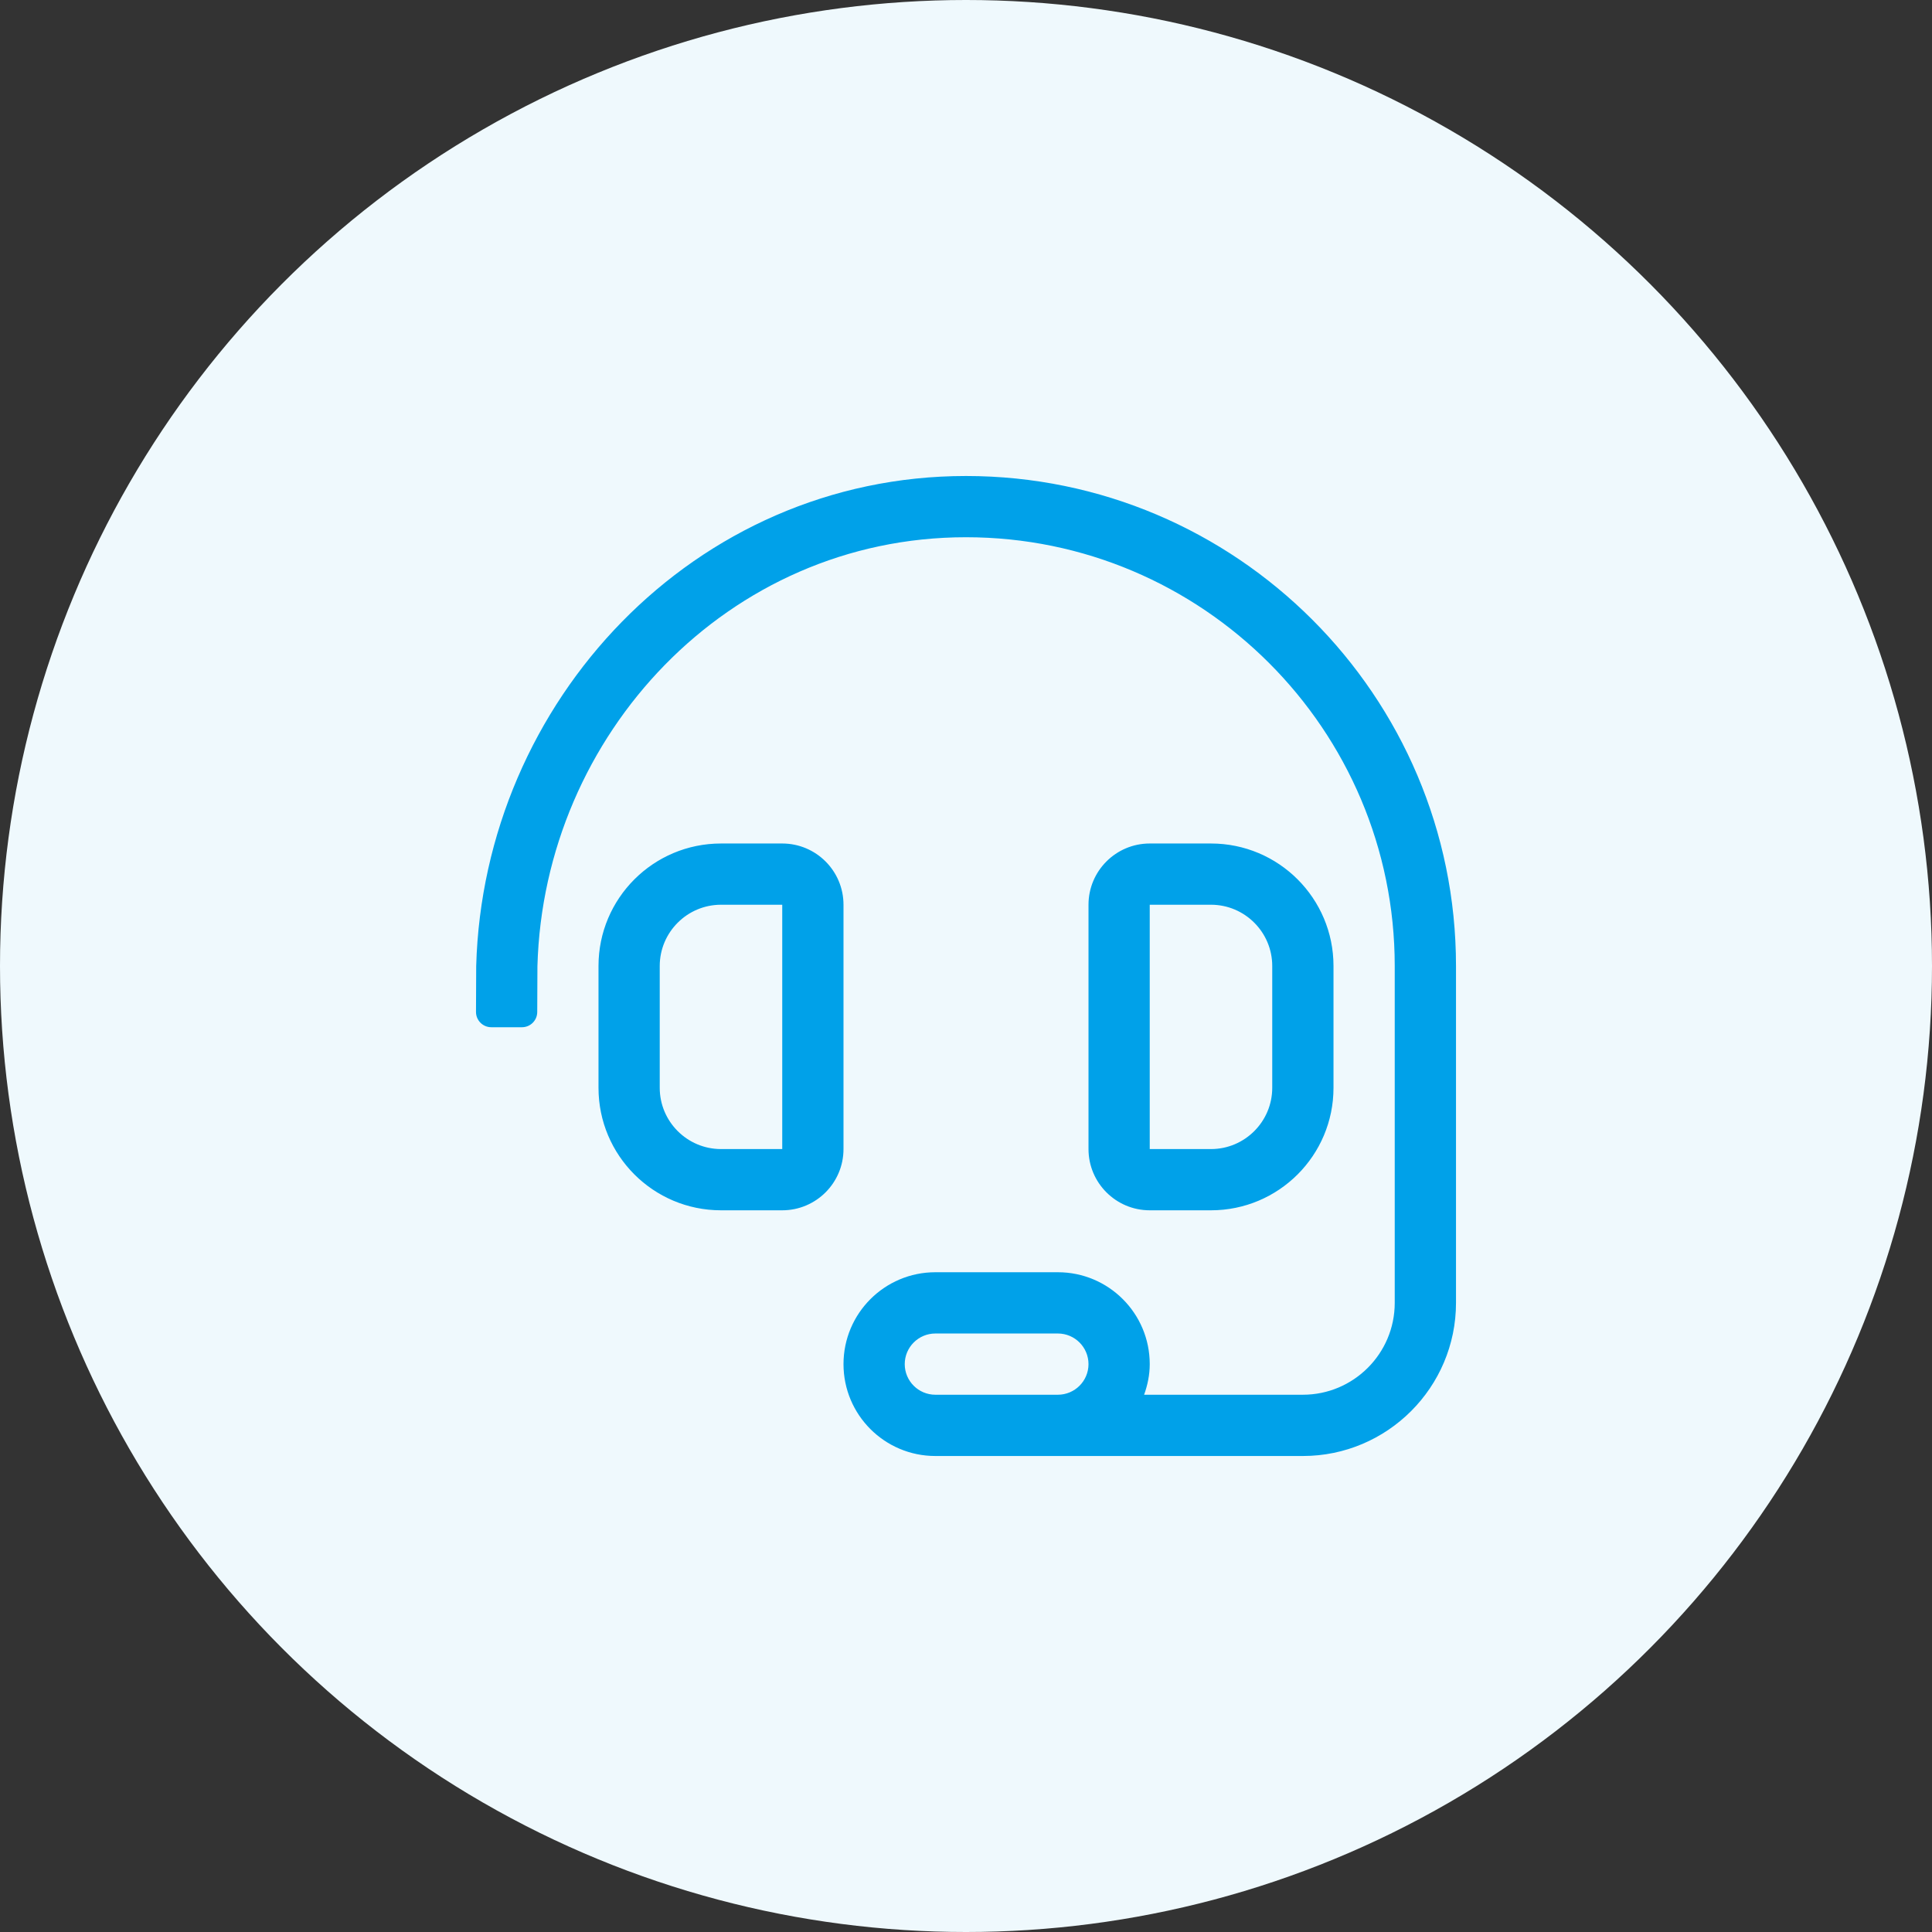
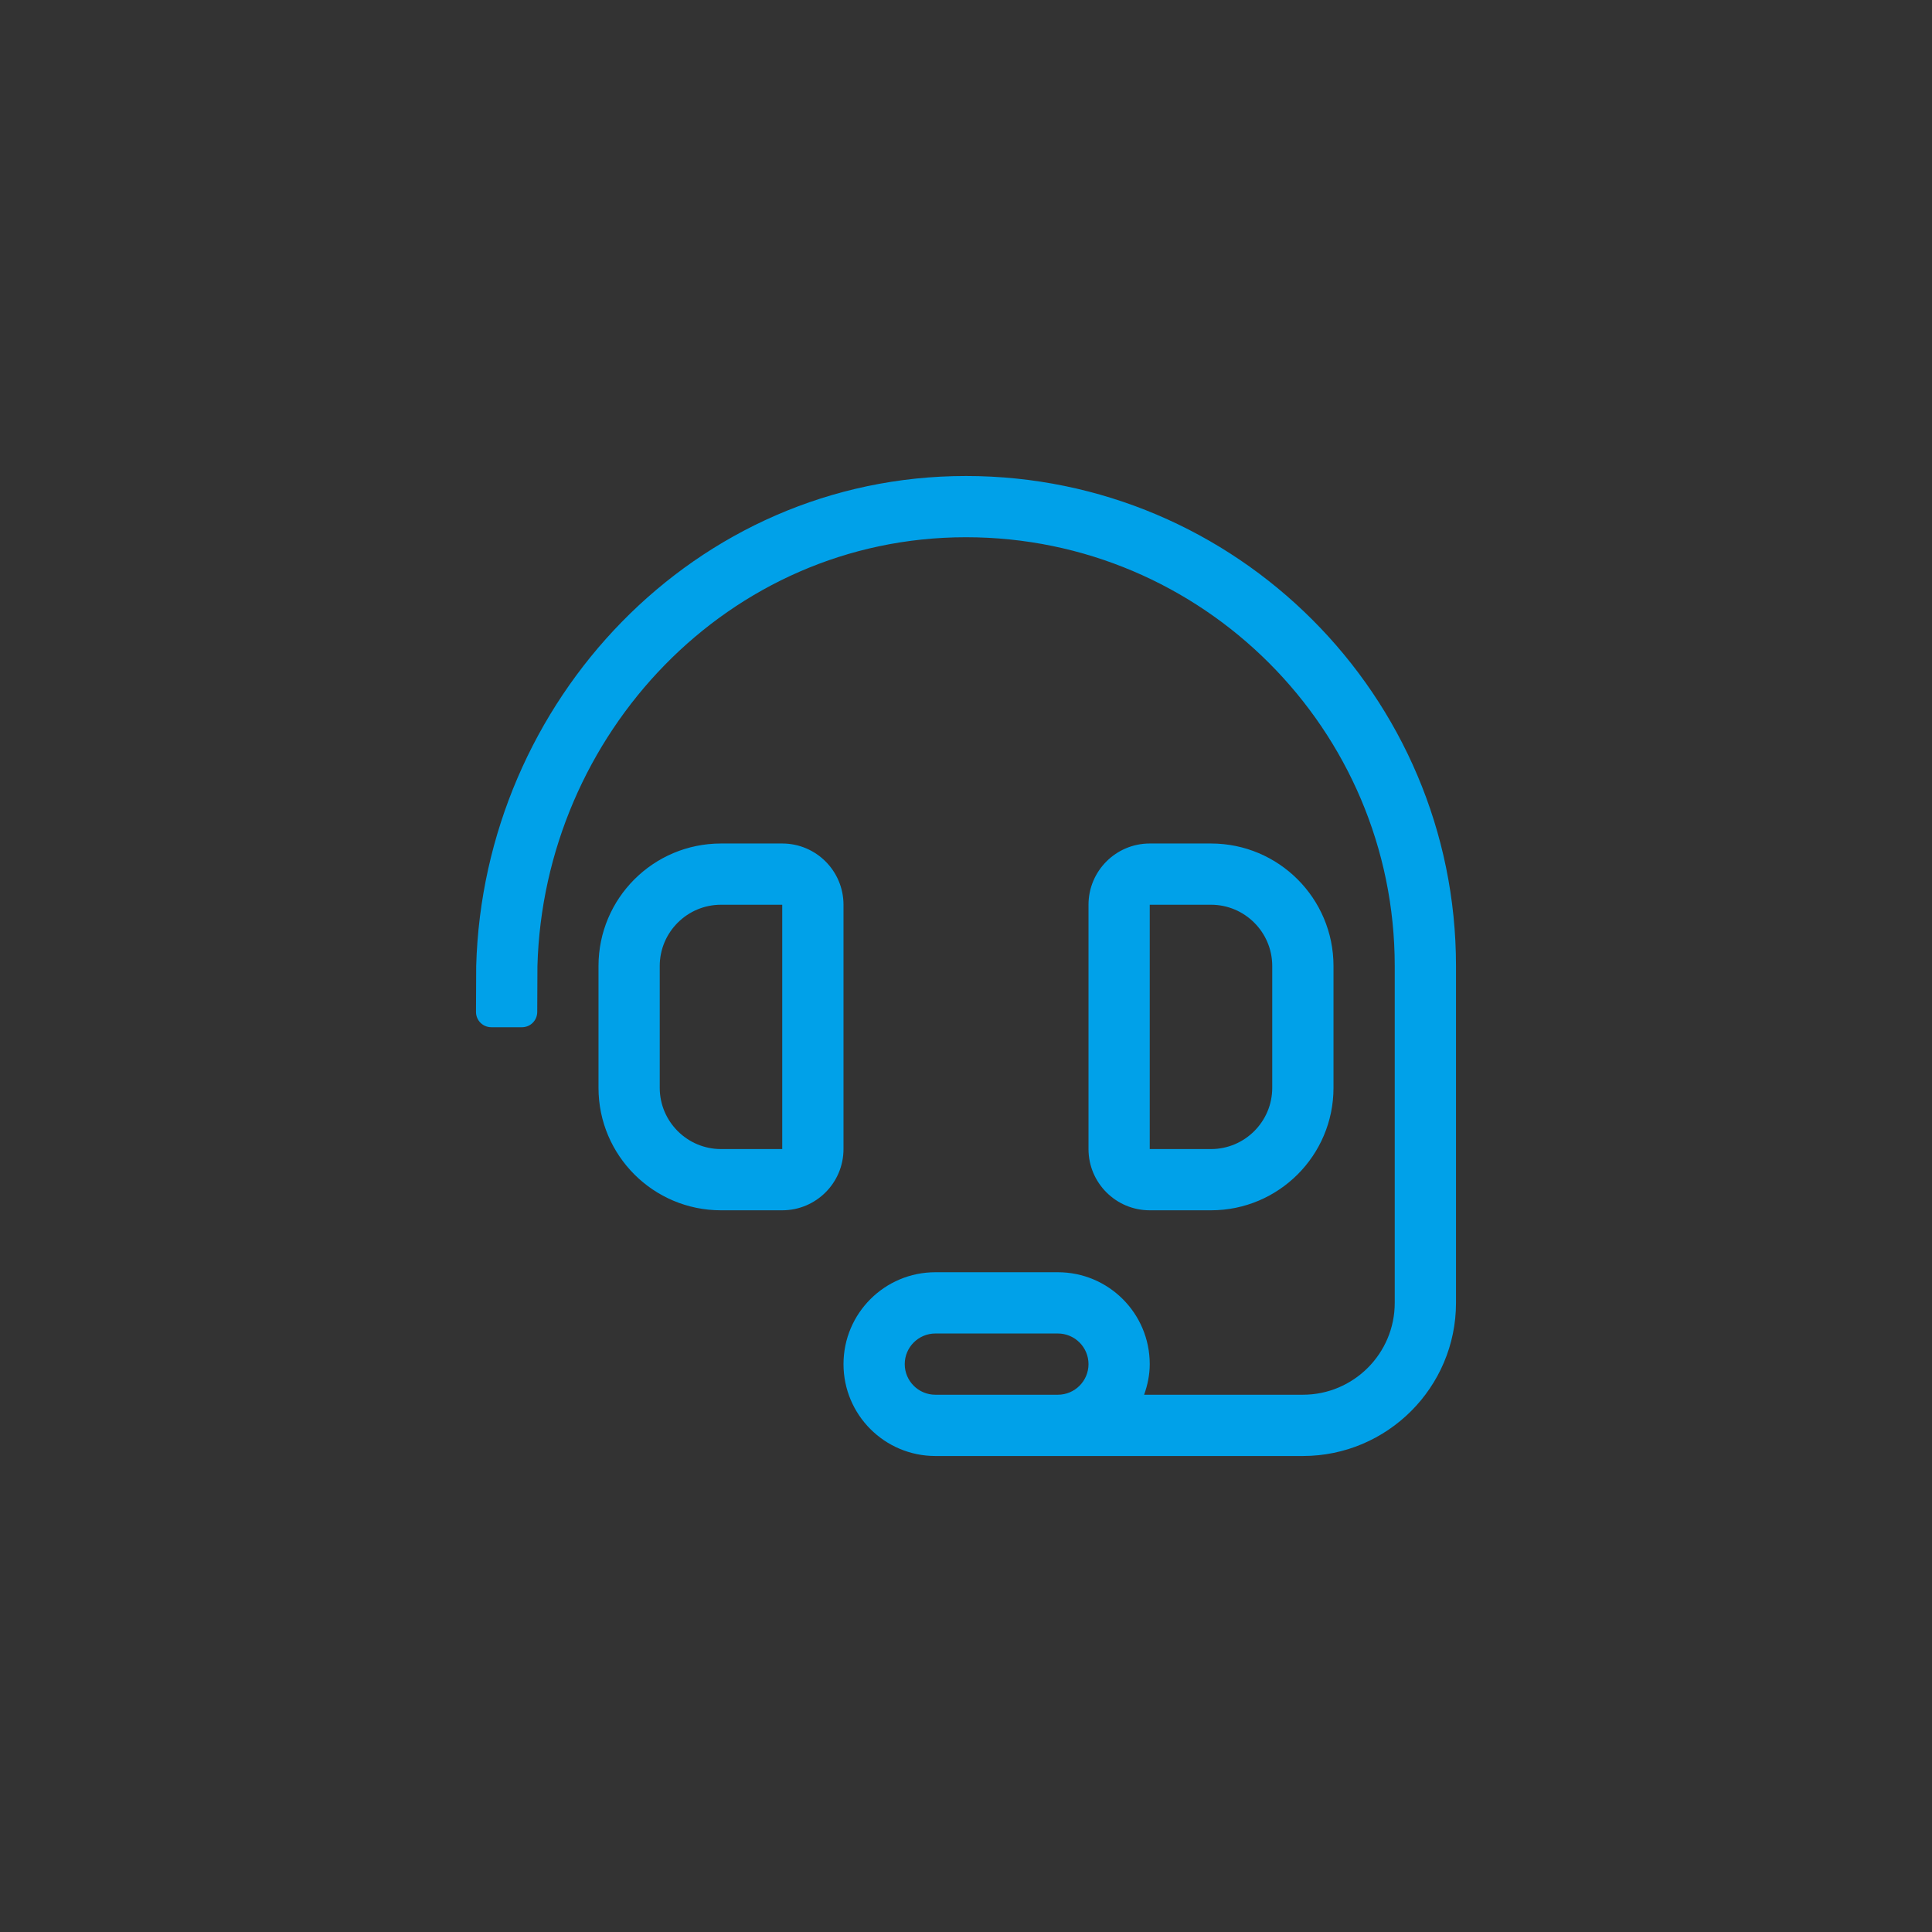
<svg xmlns="http://www.w3.org/2000/svg" width="69px" height="69px" viewBox="0 0 69 69" version="1.1">
  <rect x="0" y="0" width="69" height="69" fill="#333333" stroke="none" />
  <title>about_icon_05</title>
  <desc>Created with Sketch.</desc>
  <g id="Page-1" stroke="none" stroke-width="1" fill="none" fill-rule="evenodd">
    <g id="rochen_about_support_v1" transform="translate(-683, -1162)">
      <g id="about_icon_05" transform="translate(683, 1162)">
-         <circle id="Oval" fill="#EFF9FD" cx="34.5" cy="34.5" r="34.5" />
        <path d="M46.531,52 C49.547,52 52,49.547 52,46.531 L52,34.5 C52,24.851 44.15,17 34.5,17 C24.791,17 17.268,25.054 17.007,34.5 L17,36.141 C17,36.443 17.245,36.687 17.547,36.687 L18.641,36.687 C18.943,36.687 19.187,36.443 19.187,36.141 L19.194,34.5 C19.422,26.242 25.998,19.187 34.5,19.187 C42.942,19.187 49.812,26.056 49.812,34.5 L49.812,46.531 C49.812,48.341 48.341,49.812 46.531,49.812 L40.861,49.812 C40.984,49.469 41.062,49.104 41.062,48.719 C41.062,46.906 39.593,45.437 37.781,45.437 L33.406,45.437 C31.594,45.437 30.125,46.906 30.125,48.719 C30.125,50.531 31.594,52 33.406,52 L46.531,52 Z M27.937,43.225 C29.145,43.225 30.125,42.246 30.125,41.038 L30.125,32.312 C30.125,31.105 29.145,30.125 27.937,30.125 L25.75,30.125 C23.334,30.125 21.375,32.083 21.375,34.5 L21.375,38.85 C21.375,41.267 23.334,43.225 25.75,43.225 L27.937,43.225 Z M43.25,43.225 C45.666,43.225 47.625,41.267 47.625,38.85 L47.625,34.5 C47.625,32.083 45.666,30.125 43.25,30.125 L41.062,30.125 C39.855,30.125 38.875,31.105 38.875,32.312 L38.875,41.038 C38.875,42.246 39.855,43.225 41.062,43.225 L43.25,43.225 Z M27.937,41.038 L25.75,41.038 C24.544,41.038 23.562,40.056 23.562,38.85 L23.562,34.5 C23.562,33.294 24.544,32.312 25.75,32.312 L27.937,32.312 L27.937,41.038 Z M43.25,41.038 L41.062,41.038 L41.062,32.312 L43.25,32.312 C44.456,32.312 45.437,33.294 45.437,34.5 L45.437,38.85 C45.437,40.056 44.456,41.038 43.25,41.038 Z M37.781,49.812 L33.406,49.812 C32.803,49.812 32.312,49.322 32.312,48.719 C32.312,48.116 32.803,47.625 33.406,47.625 L37.781,47.625 C38.384,47.625 38.875,48.116 38.875,48.719 C38.875,49.322 38.384,49.812 37.781,49.812 Z" id="h" fill="#00A1E9" fill-rule="nonzero" />
      </g>
    </g>
  </g>
</svg>